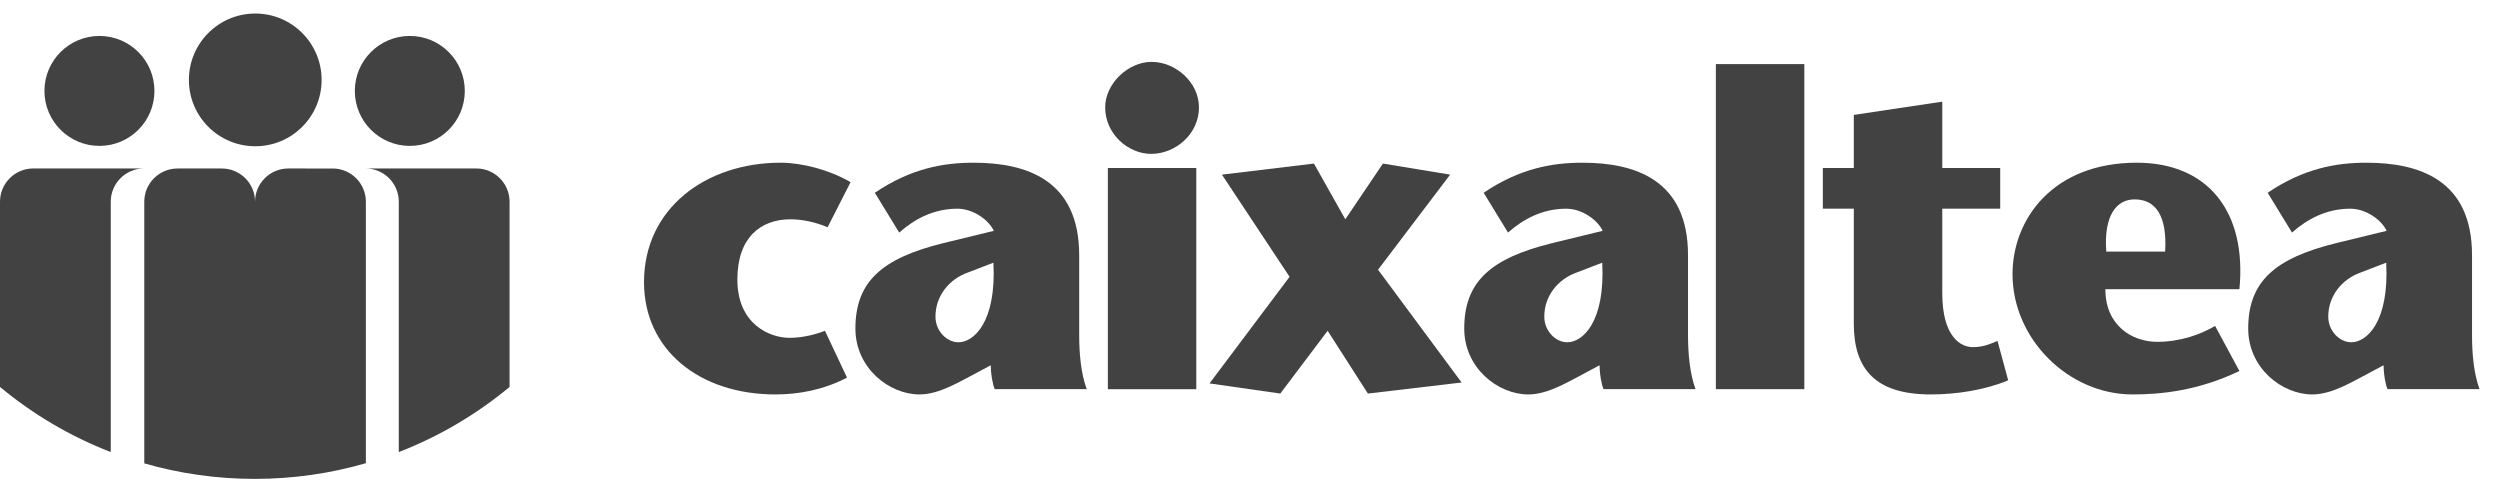
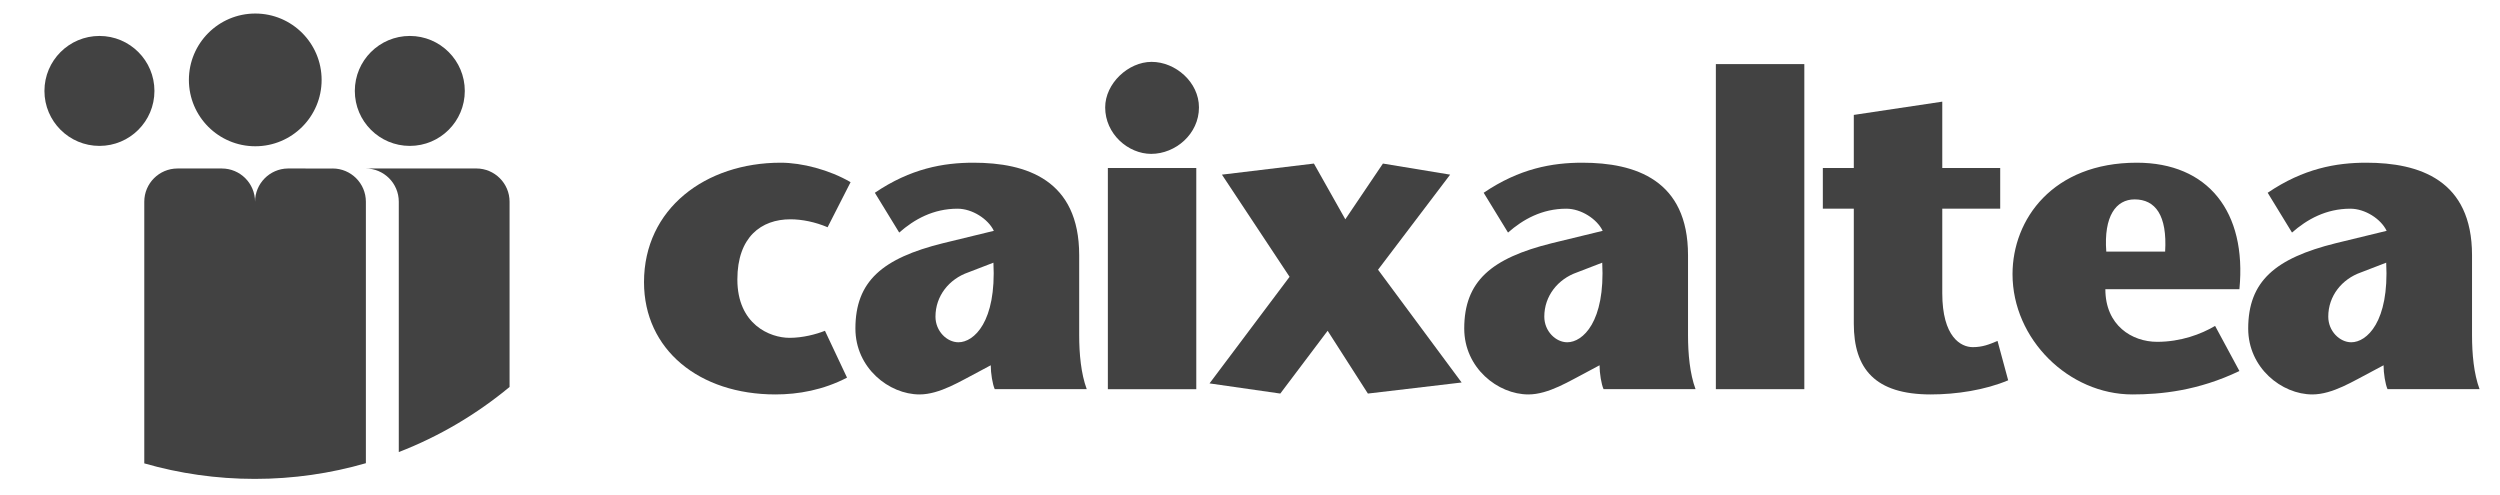
<svg xmlns="http://www.w3.org/2000/svg" width="111" height="22" viewBox="0 0 111 22" fill="none">
  <path d="M14.28 3.549C14.28 1.921 12.962 0.601 11.335 0.601C9.706 0.601 8.387 1.921 8.387 3.549C8.387 5.175 9.706 6.494 11.335 6.494C12.962 6.494 14.28 5.175 14.28 3.549Z" fill="#424242" />
  <path d="M6.857 4.038C6.857 2.688 5.764 1.596 4.416 1.596C3.069 1.596 1.973 2.688 1.973 4.038C1.973 5.386 3.069 6.478 4.416 6.478C5.764 6.478 6.857 5.386 6.857 4.038Z" fill="#424242" />
  <path d="M20.637 4.038C20.637 2.688 19.544 1.596 18.196 1.596C16.847 1.596 15.754 2.688 15.754 4.038C15.754 5.386 16.847 6.478 18.196 6.478C19.544 6.478 20.637 5.386 20.637 4.038Z" fill="#424242" />
-   <path d="M4.918 8.956C4.918 8.142 5.578 7.48 6.394 7.48H1.476C0.66 7.48 0 8.142 0 8.956V17.181C1.46 18.392 3.118 19.376 4.918 20.072V8.956Z" fill="#424242" />
  <path d="M22.625 8.956C22.625 8.142 21.962 7.48 21.148 7.48H16.23C17.047 7.48 17.706 8.142 17.706 8.956V20.072C19.506 19.376 21.163 18.392 22.625 17.181V8.956Z" fill="#424242" />
  <path d="M16.245 20.566V8.957C16.245 8.143 15.585 7.481 14.77 7.481C14.762 7.481 14.754 7.482 14.746 7.482L12.779 7.481C11.974 7.492 11.324 8.15 11.324 8.957C11.324 8.143 10.664 7.481 9.849 7.481H7.882C7.066 7.481 6.406 8.143 6.406 8.957V20.574C7.965 21.022 9.611 21.263 11.311 21.263C13.025 21.263 14.68 21.019 16.245 20.566Z" fill="#424242" />
  <path d="M37.608 16.767C36.549 17.317 35.448 17.513 34.428 17.513C31.049 17.513 28.594 15.53 28.594 12.527C28.594 9.265 31.325 7.224 34.663 7.224C35.606 7.224 36.823 7.538 37.766 8.088L36.745 10.09C36.196 9.855 35.606 9.737 35.094 9.737C33.799 9.737 32.739 10.523 32.739 12.408C32.739 14.411 34.192 15 35.055 15C35.645 15 36.235 14.843 36.628 14.687L37.608 16.767Z" fill="#424242" />
  <path d="M42.989 12.094C42.142 12.389 41.535 13.136 41.535 14.059C41.535 14.707 42.045 15.197 42.554 15.197C43.242 15.197 44.245 14.293 44.108 11.663L42.989 12.094ZM43.44 16.512C42.675 16.905 41.73 17.513 40.828 17.513C39.472 17.513 37.98 16.336 37.98 14.588C37.98 12.487 39.178 11.466 41.87 10.798L44.127 10.249C43.871 9.718 43.164 9.266 42.516 9.266C41.435 9.266 40.593 9.738 39.925 10.326L38.843 8.559C40.435 7.479 41.889 7.224 43.222 7.224C45.581 7.224 47.916 7.99 47.916 11.329V14.883C47.916 15.707 47.996 16.591 48.251 17.278H44.166C44.069 17.062 43.989 16.571 43.989 16.218L43.44 16.512Z" fill="#424242" />
  <path d="M53.115 17.279H49.189V7.46H53.115V17.279ZM49.07 4.769C49.07 3.709 50.091 2.747 51.132 2.747C52.193 2.747 53.234 3.65 53.234 4.769C53.234 5.949 52.193 6.832 51.113 6.832C50.091 6.832 49.07 5.949 49.07 4.769Z" fill="#424242" />
  <path d="M60.734 17.474L58.947 14.686L56.845 17.474L53.703 17.023L57.257 12.29L54.254 7.754L58.338 7.262L59.732 9.737L61.402 7.262L64.386 7.754L61.185 11.975L64.896 16.983L60.734 17.474Z" fill="#424242" />
  <path d="M70.02 12.094C69.174 12.389 68.567 13.136 68.567 14.059C68.567 14.707 69.077 15.197 69.586 15.197C70.274 15.197 71.276 14.293 71.139 11.663L70.02 12.094ZM70.471 16.512C69.706 16.905 68.762 17.513 67.86 17.513C66.504 17.513 65.012 16.336 65.012 14.588C65.012 12.487 66.209 11.466 68.901 10.798L71.159 10.249C70.903 9.718 70.196 9.266 69.547 9.266C68.467 9.266 67.624 9.738 66.956 10.326L65.875 8.559C67.467 7.479 68.92 7.224 70.254 7.224C72.612 7.224 74.948 7.99 74.948 11.329V14.883C74.948 15.707 75.028 16.591 75.282 17.278H71.198C71.1 17.062 71.02 16.571 71.02 16.218L70.471 16.512Z" fill="#424242" />
  <path d="M76.184 2.846H80.112V17.279H76.184V2.846Z" fill="#424242" />
  <path d="M89.163 16.885C88.142 17.317 86.864 17.513 85.725 17.513C83.251 17.513 82.309 16.374 82.309 14.372V9.265H80.934V7.458H82.309V5.102L86.237 4.513V7.458H88.809V9.265H86.237V13.017C86.237 14.961 87.061 15.413 87.591 15.413C88.024 15.413 88.317 15.295 88.69 15.137L89.163 16.885Z" fill="#424242" />
  <path d="M96.132 11.171C96.228 9.56 95.7 8.853 94.776 8.853C93.951 8.853 93.401 9.599 93.519 11.171H96.132ZM93.478 12.84C93.478 14.45 94.659 15.177 95.778 15.177C96.819 15.177 97.722 14.843 98.35 14.47L99.43 16.473C97.585 17.356 95.934 17.513 94.678 17.513C91.85 17.513 89.356 15.059 89.356 12.173C89.356 9.737 91.144 7.224 94.874 7.224C98.035 7.224 99.764 9.403 99.43 12.84H93.478Z" fill="#424242" />
  <path d="M104.828 12.094C103.984 12.389 103.375 13.136 103.375 14.059C103.375 14.707 103.887 15.197 104.396 15.197C105.084 15.197 106.086 14.293 105.947 11.663L104.828 12.094ZM105.279 16.512C104.514 16.905 103.572 17.513 102.668 17.513C101.312 17.513 99.82 16.336 99.82 14.588C99.82 12.487 101.019 11.466 103.709 10.798L105.967 10.249C105.713 9.718 105.006 9.266 104.357 9.266C103.277 9.266 102.432 9.738 101.765 10.326L100.685 8.559C102.275 7.479 103.728 7.224 105.064 7.224C107.42 7.224 109.758 7.99 109.758 11.329V14.883C109.758 15.707 109.836 16.591 110.092 17.278H106.006C105.908 17.062 105.83 16.571 105.83 16.218L105.279 16.512Z" fill="#424242" />
</svg>